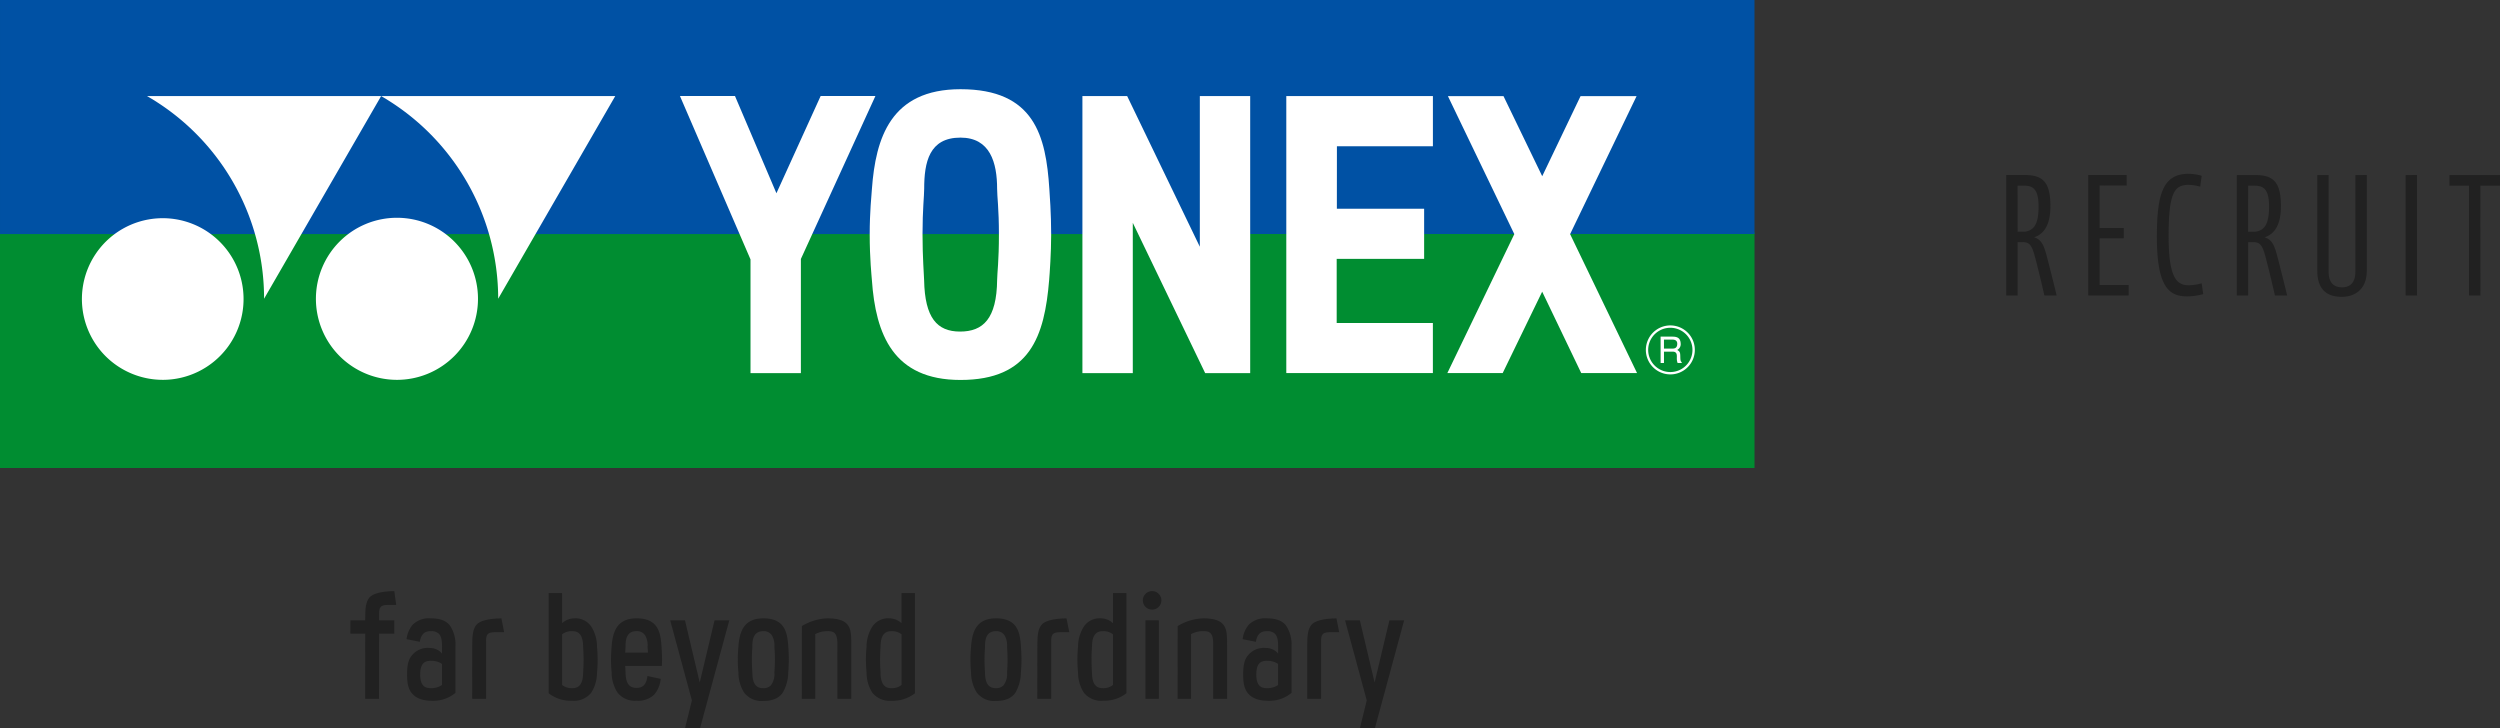
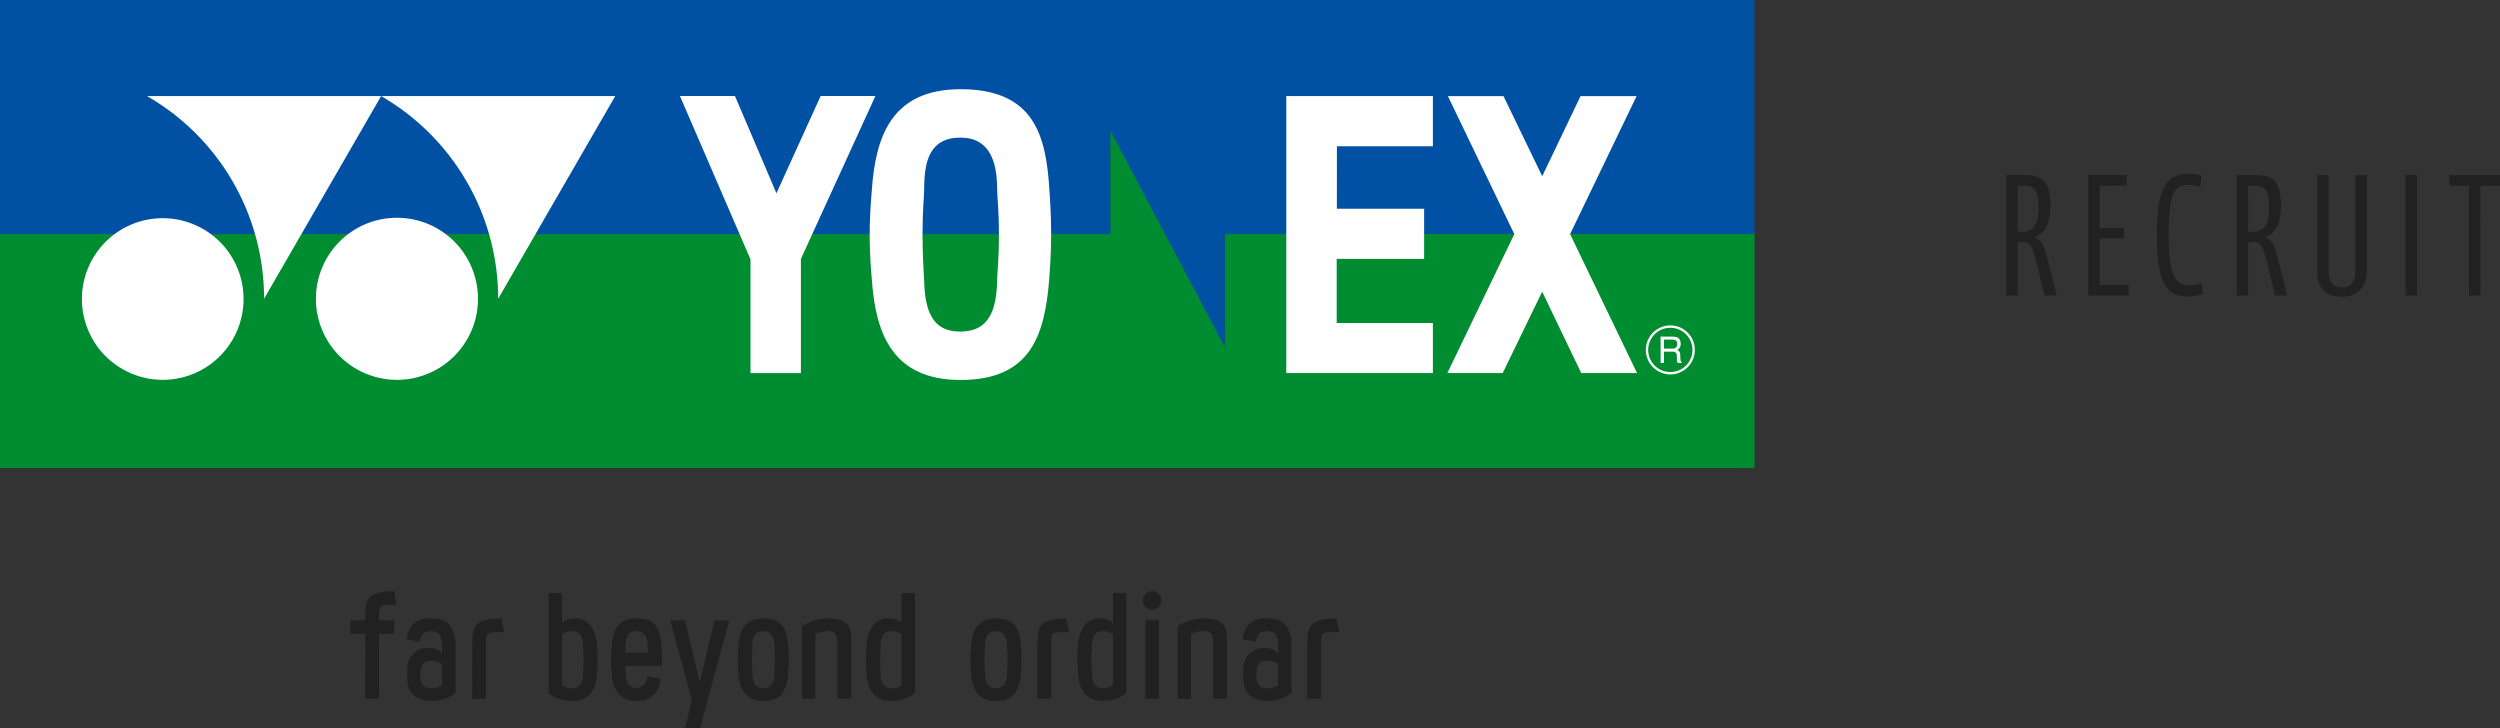
<svg xmlns="http://www.w3.org/2000/svg" width="576.095" height="167.755">
  <rect width="100%" height="100%" fill="#333333" stroke="none" />
  <defs>
    <clipPath id="a">
      <path data-name="長方形 4" fill="none" d="M0 0h404.306v167.754H0z" />
    </clipPath>
  </defs>
  <g data-name="グループ 1">
    <g data-name="グループ 6">
      <path data-name="パス 30" d="M255.838 53.525H0v54.315h404.306V53.525H282.2v26l-26.362-49.874Z" fill="#008d31" />
      <path data-name="パス 31" d="M.001 0v53.931H255.84V30.059l26.361 49.868v-26h122.1V0Z" fill="#0051a4" />
      <g data-name="グループ 5">
        <g data-name="グループ 4" clip-path="url(#a)" transform="translate(.001 .001)">
          <path data-name="パス 32" d="M91.443 87.53a18.674 18.674 0 1 0-18.645-18.693A18.674 18.674 0 0 0 91.443 87.53" fill="#fff" />
          <path data-name="パス 33" d="M141.774 22.139h-53.95a53.974 53.974 0 0 1 26.976 46.7Z" fill="#fff" />
          <path data-name="パス 34" d="M87.827 22.139h-53.95a53.788 53.788 0 0 1 26.974 46.7Z" fill="#fff" />
          <path data-name="パス 35" d="M37.518 87.53a18.625 18.625 0 1 0-13.206-5.473 18.674 18.674 0 0 0 13.206 5.472" fill="#fff" />
          <path data-name="パス 36" d="M242.228 54.077c0 4.218-.34 8.916-.461 10.4-1.062 13.021-4.388 23.078-20.438 23.078-15.49 0-19.549-10.471-20.419-23.073-.05-.761-.5-4.828-.5-10.506 0-5.1.42-9.13.512-10.454.858-11.667 4.291-22.967 20.407-22.967 17.088 0 19.687 10.813 20.476 22.963.08 1.212.424 5.665.424 10.559m-12.042-.1c0-5.831-.415-8.755-.415-10.454 0-6.045-1.6-11.813-8.442-11.813-7.209 0-8.365 5.644-8.365 11.813 0 1.619-.382 4.728-.382 10.454 0 5.571.34 9.2.367 10.6.168 8.665 2.978 11.828 8.285 11.828s8.445-2.957 8.541-11.926c.015-1.548.411-4.31.411-10.506" fill="#fff" />
          <path data-name="パス 37" d="m189.105 22.128-10.187 22.405-9.55-22.405h-12.683l16.259 37.65v26.21h11.608v-26.31l17.172-37.55Z" fill="#fff" />
          <path data-name="パス 38" d="M296.411 22.139v63.836h33.778V74.438h-22.166V59.649h20.151V48.092h-20.111l.013-14.385h22.119V22.139Z" fill="#fff" />
          <path data-name="パス 39" d="m361.812 53.95 15.318-31.8h-12.865l-.071.044-8.81 18.41-8.921-18.454h-12.809l15.3 31.8-15.431 32.02h12.753l9.1-18.758 9 18.758h12.864Z" fill="#fff" />
-           <path data-name="パス 40" d="M276.485 22.135v34.724l-16.746-34.724h-10.311v63.856h11.61V51.349l16.679 34.633h10.374V22.135Z" fill="#fff" />
          <path data-name="パス 41" d="M379.266 80.613a5.644 5.644 0 1 1 1.644 4 5.635 5.635 0 0 1-1.644-4m5.636 5.12a5.1 5.1 0 1 0-3.61-1.5 5.106 5.106 0 0 0 3.61 1.5m-1.462-7.473v2.071h1.951c.512 0 1.024-.138 1.1-.917.111-1.03-.636-1.158-1.114-1.158Zm-.776-.688h2.7c.933 0 1.852.176 1.926 1.542a1.5 1.5 0 0 1-.795 1.525c.623.388.692.547.709 1.544.017.78.05 1.07.323 1.269v.2h-.938a2.568 2.568 0 0 1-.176-.784c-.065-.713.283-1.835-.984-1.835h-1.986v2.62h-.776Z" fill="#fff" />
          <path data-name="パス 42" d="M279.561 161.027h3.207v-12.281c0-2.3-.036-3.656-.778-4.68-.8-1.089-2.276-1.577-4.784-1.577a12.255 12.255 0 0 0-5.833 1.779l-.008 16.759h3.1v-14.9l.208-.107a5.916 5.916 0 0 1 2.561-.583c1.363 0 2.328.206 2.328 2.922Z" fill="#212121" />
          <path data-name="パス 43" d="M192.968 161.027h3.2v-12.281c0-2.3-.036-3.656-.778-4.68-.8-1.089-2.272-1.577-4.782-1.577a12.233 12.233 0 0 0-5.83 1.779l-.015 16.759h3.1v-14.9l.208-.107a5.932 5.932 0 0 1 2.563-.583c1.363 0 2.328.206 2.328 2.922Z" fill="#212121" />
          <path data-name="パス 44" d="M146.683 142.489c-4.635 0-5.5 3.278-5.741 6.481 0 .059-.008.145-.017.247a31.263 31.263 0 0 0-.128 2.744c0 1.384.1 2.45.128 2.848v.015a1.121 1.121 0 0 1 .017.145 8.66 8.66 0 0 0 1.334 4.6 5.044 5.044 0 0 0 4.407 1.9 5.3 5.3 0 0 0 4.107-1.445 6.576 6.576 0 0 0 1.464-3.589l-3.067-.657c-.247 2.454-1.558 2.741-2.532 2.741-1.686 0-2.46-1.087-2.5-3.52 0-.111-.013-.279-.027-.482s-.021-.415-.036-.669l-.021-.392h8.447c.031-.545.04-1.036.04-1.475 0-1.284-.08-2.467-.113-2.913l-.01-.107c-.206-3.281-.831-6.481-5.751-6.481m2.634 7.908h-5.247l.021-.4.029-.394c.017-.275.029-.491.029-.65 0-1.636.285-3.511 2.527-3.511a2.221 2.221 0 0 1 1.951.925 4.524 4.524 0 0 1 .6 2.586c0 .172.017.384.036.659.008.12.015.241.027.382Z" fill="#212121" />
          <path data-name="パス 45" d="M294.525 150.6a3.594 3.594 0 0 0-2.806-1.277 4.679 4.679 0 0 0-4.138 1.695c-.787.944-1.11 2.213-1.11 4.384 0 2.152.323 3.417 1.11 4.359.959 1.156 2.479 1.722 4.642 1.722a7.958 7.958 0 0 0 5.4-1.823v-10.788a7.9 7.9 0 0 0-1.206-4.629c-.873-1.2-2.314-1.754-4.526-1.754a5.294 5.294 0 0 0-4.109 1.447 6.262 6.262 0 0 0-1.428 3.35l3.058.615c.321-2.192 1.567-2.458 2.5-2.458a2.5 2.5 0 0 1 1.869.583c.533.535.761 1.458.743 2.993Zm-2.341 7.977c-1.072 0-2.685 0-2.685-3.155s1.6-3.146 2.67-3.146a4.338 4.338 0 0 1 2.2.619l.149.115v4.828l-.149.111a4.37 4.37 0 0 1-2.192.627" fill="#212121" />
          <path data-name="パス 46" d="M101.851 150.6a3.593 3.593 0 0 0-2.8-1.277 4.675 4.675 0 0 0-4.132 1.695c-.791.944-1.114 2.213-1.114 4.384 0 2.152.323 3.417 1.114 4.359.959 1.156 2.475 1.722 4.638 1.722a7.953 7.953 0 0 0 5.4-1.823v-10.788a7.863 7.863 0 0 0-1.208-4.629c-.87-1.2-2.309-1.754-4.526-1.754a5.306 5.306 0 0 0-4.109 1.447 6.325 6.325 0 0 0-1.424 3.35l3.06.615c.315-2.192 1.561-2.458 2.5-2.458a2.5 2.5 0 0 1 1.867.583c.529.535.759 1.458.743 2.993Zm-2.341 7.977c-1.07 0-2.683 0-2.683-3.155s1.607-3.146 2.664-3.146h.008a4.343 4.343 0 0 1 2.2.619l.149.115v4.828l-.149.111a4.377 4.377 0 0 1-2.192.627" fill="#212121" />
-           <path data-name="パス 47" d="M313.381 167.754h3.463l6.725-24.809h-3.4l-3.408 14.334-3.4-14.334h-3.411l5 18.452Z" fill="#212121" />
          <path data-name="パス 48" d="M157.866 167.754h3.461l6.729-24.809h-3.4l-3.413 14.334-3.4-14.334h-3.406l5 18.452Z" fill="#212121" />
          <path data-name="パス 49" d="M229.511 142.489c-4.635 0-5.5 3.278-5.739 6.481 0 .057-.01.143-.021.245-.04.5-.126 1.529-.126 2.769 0 1.41.1 2.517.134 2.874v.019c.006.067.008.111.013.141a8.658 8.658 0 0 0 1.339 4.608 5.042 5.042 0 0 0 4.4 1.9c2.1 0 3.547-.61 4.447-1.86a9.436 9.436 0 0 0 1.294-4.652c.008-.067.134-1.628.134-3 0-1.307-.086-2.536-.115-2.937l-.006-.107c-.21-3.283-.829-6.481-5.753-6.481m-.025 16.092c-1.686 0-2.458-1.091-2.507-3.524 0-.109-.015-.275-.027-.482-.027-.533-.08-1.41-.08-2.59 0-1.1.048-1.871.078-2.379.019-.275.034-.493.034-.652 0-1.634.289-3.511 2.527-3.511a2.224 2.224 0 0 1 1.953.927 4.5 4.5 0 0 1 .6 2.584c0 .172.015.386.031.661.031.5.082 1.256.082 2.37 0 1.25-.055 2.037-.084 2.513-.015.212-.029.392-.029.533a4.22 4.22 0 0 1-.812 2.884 2.275 2.275 0 0 1-1.766.667" fill="#212121" />
          <path data-name="パス 50" d="M175.898 142.489c-4.631 0-5.5 3.278-5.735 6.481 0 .057-.01.143-.021.245a30.768 30.768 0 0 0 .008 5.643v.019a1.171 1.171 0 0 0 .013.141 8.679 8.679 0 0 0 1.33 4.608 5.045 5.045 0 0 0 4.4 1.9c2.1 0 3.549-.61 4.447-1.86a9.441 9.441 0 0 0 1.3-4.652c.006-.067.132-1.628.132-3 0-1.307-.086-2.536-.115-2.937l-.008-.107c-.212-3.283-.833-6.481-5.756-6.481m-.023 16.092c-1.688 0-2.46-1.091-2.5-3.524 0-.109-.015-.275-.025-.482-.031-.533-.084-1.41-.084-2.59 0-1.1.048-1.871.08-2.379.019-.275.029-.493.029-.652 0-1.634.289-3.511 2.527-3.511a2.221 2.221 0 0 1 1.953.927 4.515 4.515 0 0 1 .6 2.584c0 .172.015.386.038.661.034.5.082 1.256.082 2.37 0 1.25-.055 2.037-.088 2.513a8.669 8.669 0 0 0-.031.533 4.211 4.211 0 0 1-.808 2.884 2.277 2.277 0 0 1-1.766.667" fill="#212121" />
          <path data-name="長方形 3" fill="#212121" d="M263.945 142.945h3.098v18.083h-3.098z" />
          <path data-name="パス 51" d="M265.493 136.209a2.136 2.136 0 1 0 2.133 2.135 2.136 2.136 0 0 0-2.133-2.135" fill="#212121" />
          <path data-name="パス 52" d="M301.231 161.027h3.2v-13.3c0-1.445.281-2.047 2.039-2.047h2.127l-.627-3.188c-2.983.034-5.023.566-5.777 1.5-.808 1-.961 2.421-.961 4.858Z" fill="#212121" />
          <path data-name="パス 53" d="M239.027 161.027h3.207v-13.3c0-1.445.283-2.047 2.039-2.047h2.127l-.633-3.188c-2.97.034-5.017.566-5.77 1.5-.81 1-.954 2.421-.954 4.858Z" fill="#212121" />
          <path data-name="パス 54" d="M108.808 161.027h3.2v-13.3c0-1.445.283-2.047 2.037-2.047h2.127l-.629-3.188c-2.972.034-5.021.566-5.772 1.5-.808 1-.954 2.421-.954 4.858Z" fill="#212121" />
          <path data-name="パス 55" d="M84.146 161.027h3.2l.006-15.014h3.513v-3.069h-3.508v-1.5c0-1.441.279-2.049 2.037-2.049h1.9l-.43-3.186c-2.962.04-5 .571-5.756 1.5-.8 1.007-.952 2.425-.952 4.858v.378h-3.41l-.006 3.069h3.419Z" fill="#212121" />
          <path data-name="パス 56" d="M129.527 143.609v-6.944h-3.1v23.085a8.3 8.3 0 0 0 5.4 1.728 5.084 5.084 0 0 0 4.425-1.869 8.676 8.676 0 0 0 1.321-4.587c.006-.038.006-.09.013-.164.038-.4.132-1.464.132-2.848s-.094-2.446-.132-2.846c-.006-.069-.006-.128-.013-.159a8.631 8.631 0 0 0-1.321-4.611 4.382 4.382 0 0 0-4.038-1.9 4.176 4.176 0 0 0-2.687 1.115m2.343 14.97a3.5 3.5 0 0 1-2.194-.627l-.149-.111v-11.668l.149-.111a3.54 3.54 0 0 1 2.194-.619c1.686 0 2.456 1.078 2.5 3.515l.031.508c.031.558.08 1.4.08 2.54s-.048 1.982-.08 2.54c-.013.214-.023.394-.031.508-.042 2.437-.812 3.524-2.5 3.524" fill="#212121" />
          <path data-name="パス 57" d="M253.796 142.49a4.392 4.392 0 0 0-4.042 1.9 8.707 8.707 0 0 0-1.332 4.606c0 .031-.008.09-.015.159a31.331 31.331 0 0 0 0 5.694c.006.073.01.126.015.164a8.657 8.657 0 0 0 1.324 4.587 5.082 5.082 0 0 0 4.43 1.873 8.309 8.309 0 0 0 5.4-1.728v-23.08h-3.1v6.944a4.174 4.174 0 0 0-2.679-1.118m.338 16.088c-1.684 0-2.456-1.087-2.5-3.524-.006-.113-.017-.294-.025-.508-.036-.558-.082-1.4-.082-2.54s.046-1.982.082-2.54c.008-.208.019-.388.025-.508.046-2.437.818-3.515 2.5-3.515a3.522 3.522 0 0 1 2.192.619l.149.111v11.665l-.149.111a3.487 3.487 0 0 1-2.192.627" fill="#212121" />
          <path data-name="パス 58" d="M205.059 142.49a4.377 4.377 0 0 0-4.036 1.9 8.61 8.61 0 0 0-1.34 4.606 1.347 1.347 0 0 1-.008.159c-.04.4-.134 1.466-.134 2.846s.094 2.45.134 2.848c0 .073.008.126.008.164a8.674 8.674 0 0 0 1.325 4.596 5.076 5.076 0 0 0 4.426 1.873 8.333 8.333 0 0 0 5.409-1.728v-23.089h-3.1v6.944a4.156 4.156 0 0 0-2.676-1.118m.341 16.087c-1.682 0-2.456-1.087-2.5-3.524 0-.113-.01-.294-.023-.508a39.958 39.958 0 0 1 0-5.08 9.41 9.41 0 0 0 .023-.508c.048-2.437.822-3.515 2.5-3.515a3.527 3.527 0 0 1 2.192.619l.151.111v11.666l-.151.111a3.492 3.492 0 0 1-2.192.627" fill="#212121" />
        </g>
      </g>
    </g>
    <path data-name="パス 1" d="M473.93 68.085c-.63-2.625-1.855-7.49-2.31-9.17-.735-2.87-1.435-3.745-2.87-4.235 2.975-.98 3.745-4.06 3.745-7.21 0-5.635-1.855-7.14-5.95-7.14h-4.235v27.755h2.625V55.8h1.265c1.82 0 2.2 1.33 2.94 4.165.63 2.415 1.435 5.775 1.96 8.12Zm-9-25.3h1.51c2.03 0 3.325.8 3.325 4.795 0 4.235-1.155 5.5-3.15 5.81h-1.68Zm25.13-.035v-2.42h-8.85v27.755h9.31V65.67h-6.685V54.925h5.565v-2.38h-5.565v-9.8Zm17.29-2.24a10.947 10.947 0 0 0-3.08-.455c-5.88 0-7.245 4.795-7.245 14.525 0 11.725 2.9 13.72 7 13.72a13.7 13.7 0 0 0 3.68-.53l-.35-2.485a12.219 12.219 0 0 1-2.9.455c-2.765 0-4.725-1.47-4.725-11.34 0-10.08 1.365-11.8 4.62-11.8a9.815 9.815 0 0 1 2.66.42Zm19.7 27.58c-.63-2.625-1.855-7.49-2.31-9.17-.735-2.87-1.435-3.745-2.87-4.235 2.975-.98 3.745-4.06 3.745-7.21 0-5.635-1.855-7.14-5.95-7.14h-4.225v27.75h2.625V55.8h1.26c1.82 0 2.2 1.33 2.94 4.165.63 2.415 1.435 5.775 1.96 8.12Zm-8.995-25.3h1.5c2.03 0 3.325.8 3.325 4.795 0 4.235-1.155 5.5-3.15 5.81h-1.68Zm24.71-2.45v22.3c0 2.31-1.05 3.57-3.08 3.57-1.925 0-3.08-1.12-3.08-3.57v-22.3h-2.615v22.005c0 4.8 2.66 6.055 5.67 6.055 2.555 0 5.74-1.33 5.74-6.055V40.33Zm11.585 0v27.745h2.625V40.33Zm17.22 2.45h4.53v-2.45h-11.66v2.45h4.515v25.3h2.625Z" fill="#212121" />
  </g>
</svg>